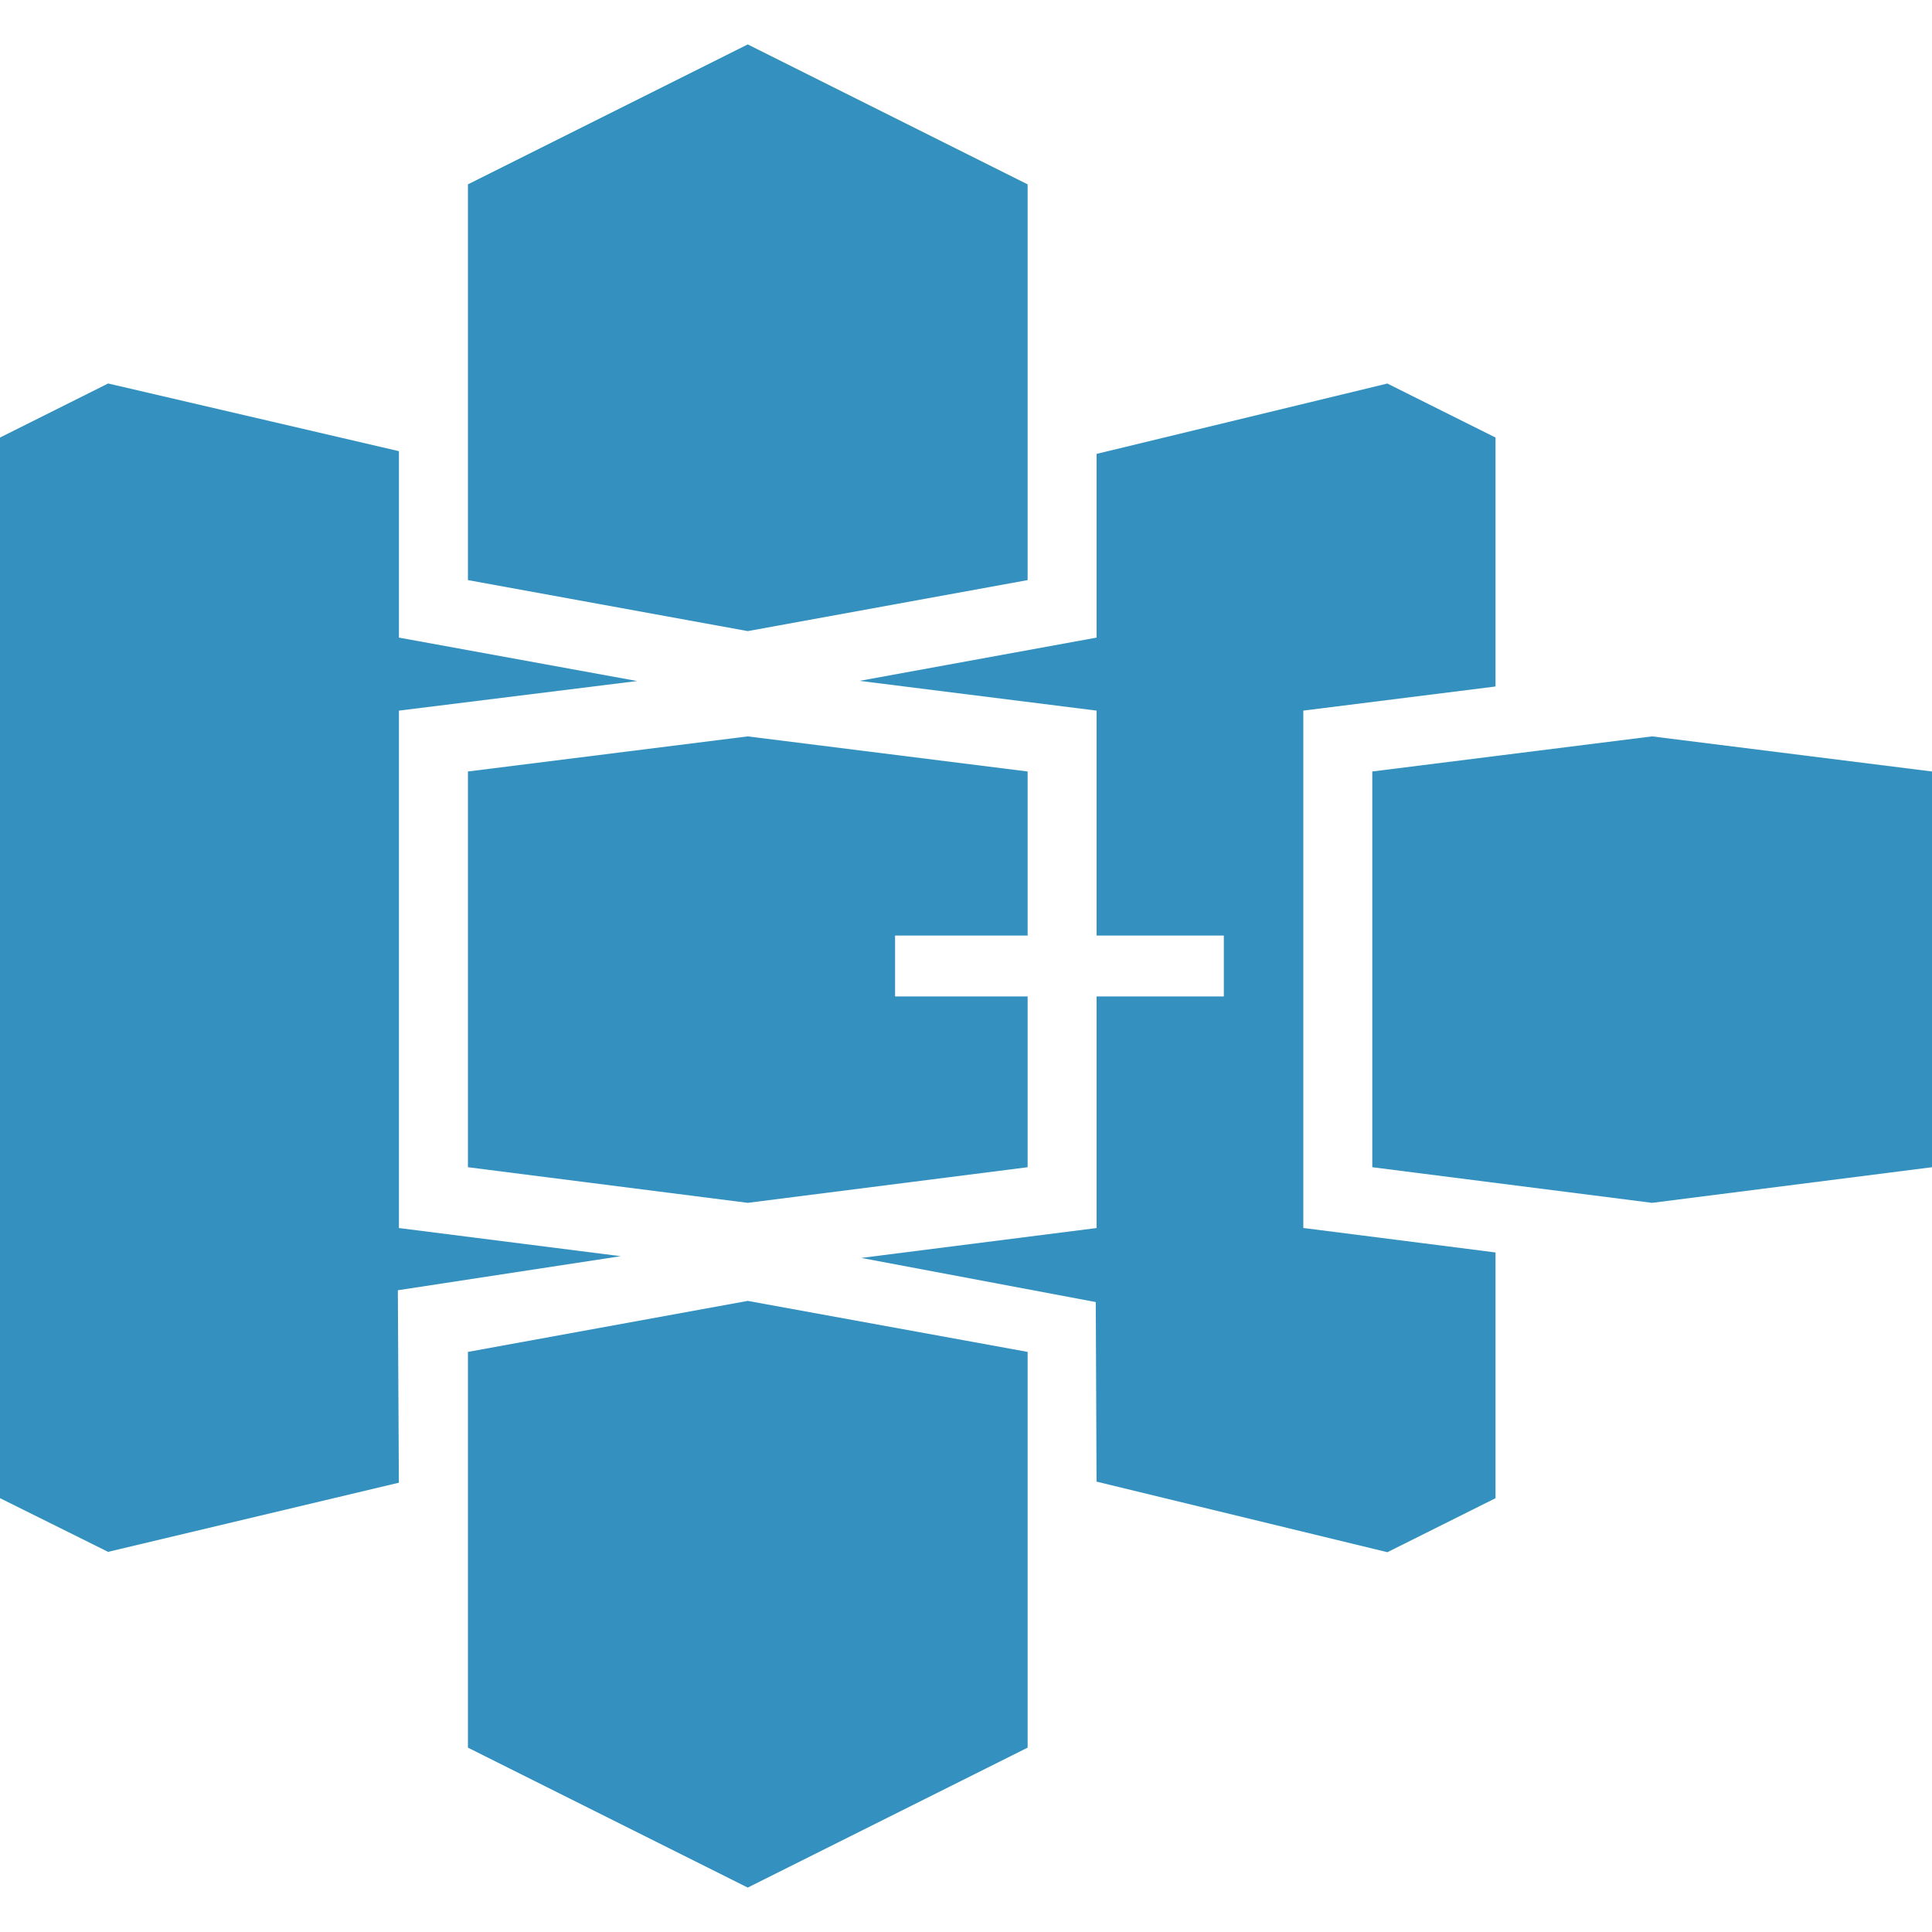
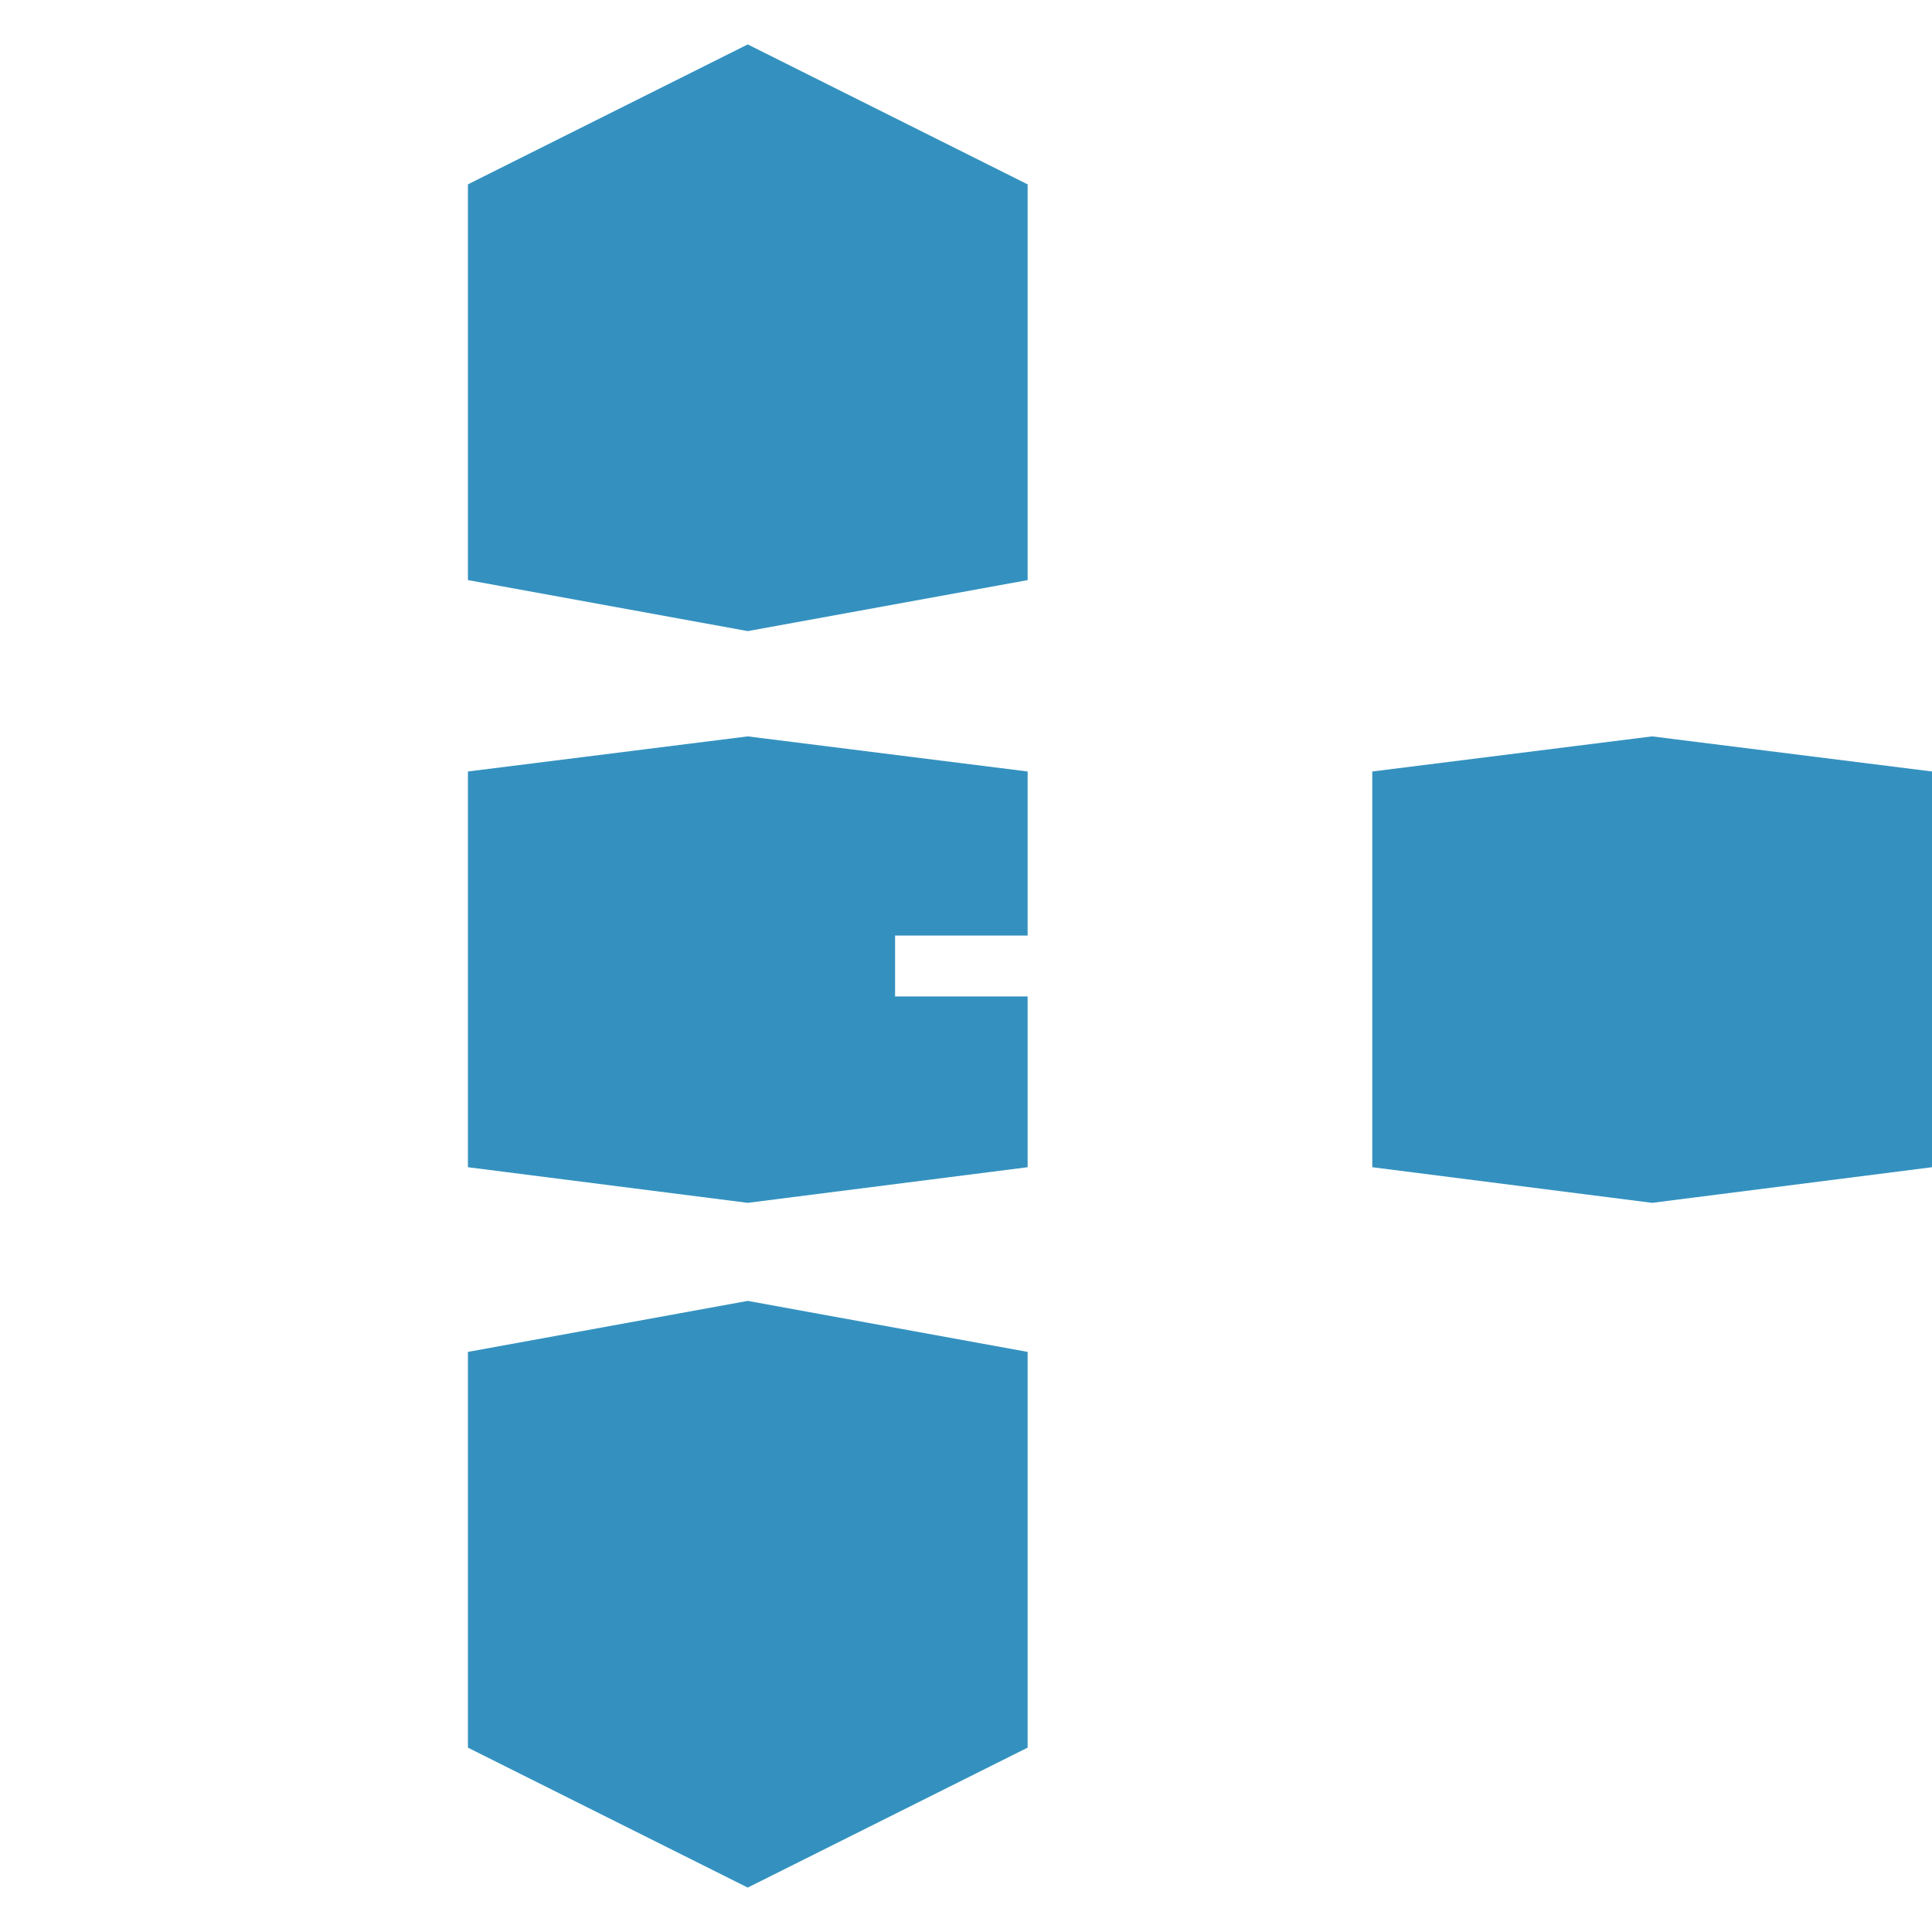
<svg xmlns="http://www.w3.org/2000/svg" width="100" height="100" viewBox="0 0 100 100">
  <g>
    <polygon points="38.703 2.299 24.22 9.542 24.22 30.026 38.703 32.666 53.19 30.026 53.19 9.542 38.703 2.299" fill="#3491bf" />
    <polygon points="38.703 97.701 24.22 90.458 24.22 69.974 38.703 67.334 53.19 69.974 53.19 90.458 38.703 97.701" fill="#3491bf" />
    <g>
-       <polygon points="67.459 36.781 77.408 35.533 77.408 22.647 71.808 19.852 56.76 23.493 56.76 33.002 44.492 35.241 56.76 36.782 56.76 48.425 63.345 48.425 63.345 51.575 56.76 51.575 56.76 63.563 44.578 65.11 56.717 67.395 56.757 76.689 71.811 80.342 77.408 77.547 77.408 64.827 67.459 63.56 67.459 36.781" fill="#3491bf" />
-       <polygon points="20.648 63.563 20.648 36.782 32.978 35.25 20.648 33.002 20.648 23.352 5.597 19.849 0 22.647 0 77.544 5.594 80.324 20.645 76.744 20.593 66.783 32.126 65.02 20.648 63.563" fill="#3491bf" />
      <polygon points="53.19 51.575 46.329 51.575 46.329 48.425 53.19 48.425 53.19 39.932 38.703 38.115 24.22 39.932 24.22 60.415 38.703 62.259 53.19 60.415 53.19 51.575" fill="#3491bf" />
    </g>
    <polygon points="71.029 39.932 71.029 60.415 85.513 62.259 100 60.415 100 39.932 85.513 38.115 71.029 39.932" fill="#3491bf" />
  </g>
</svg>